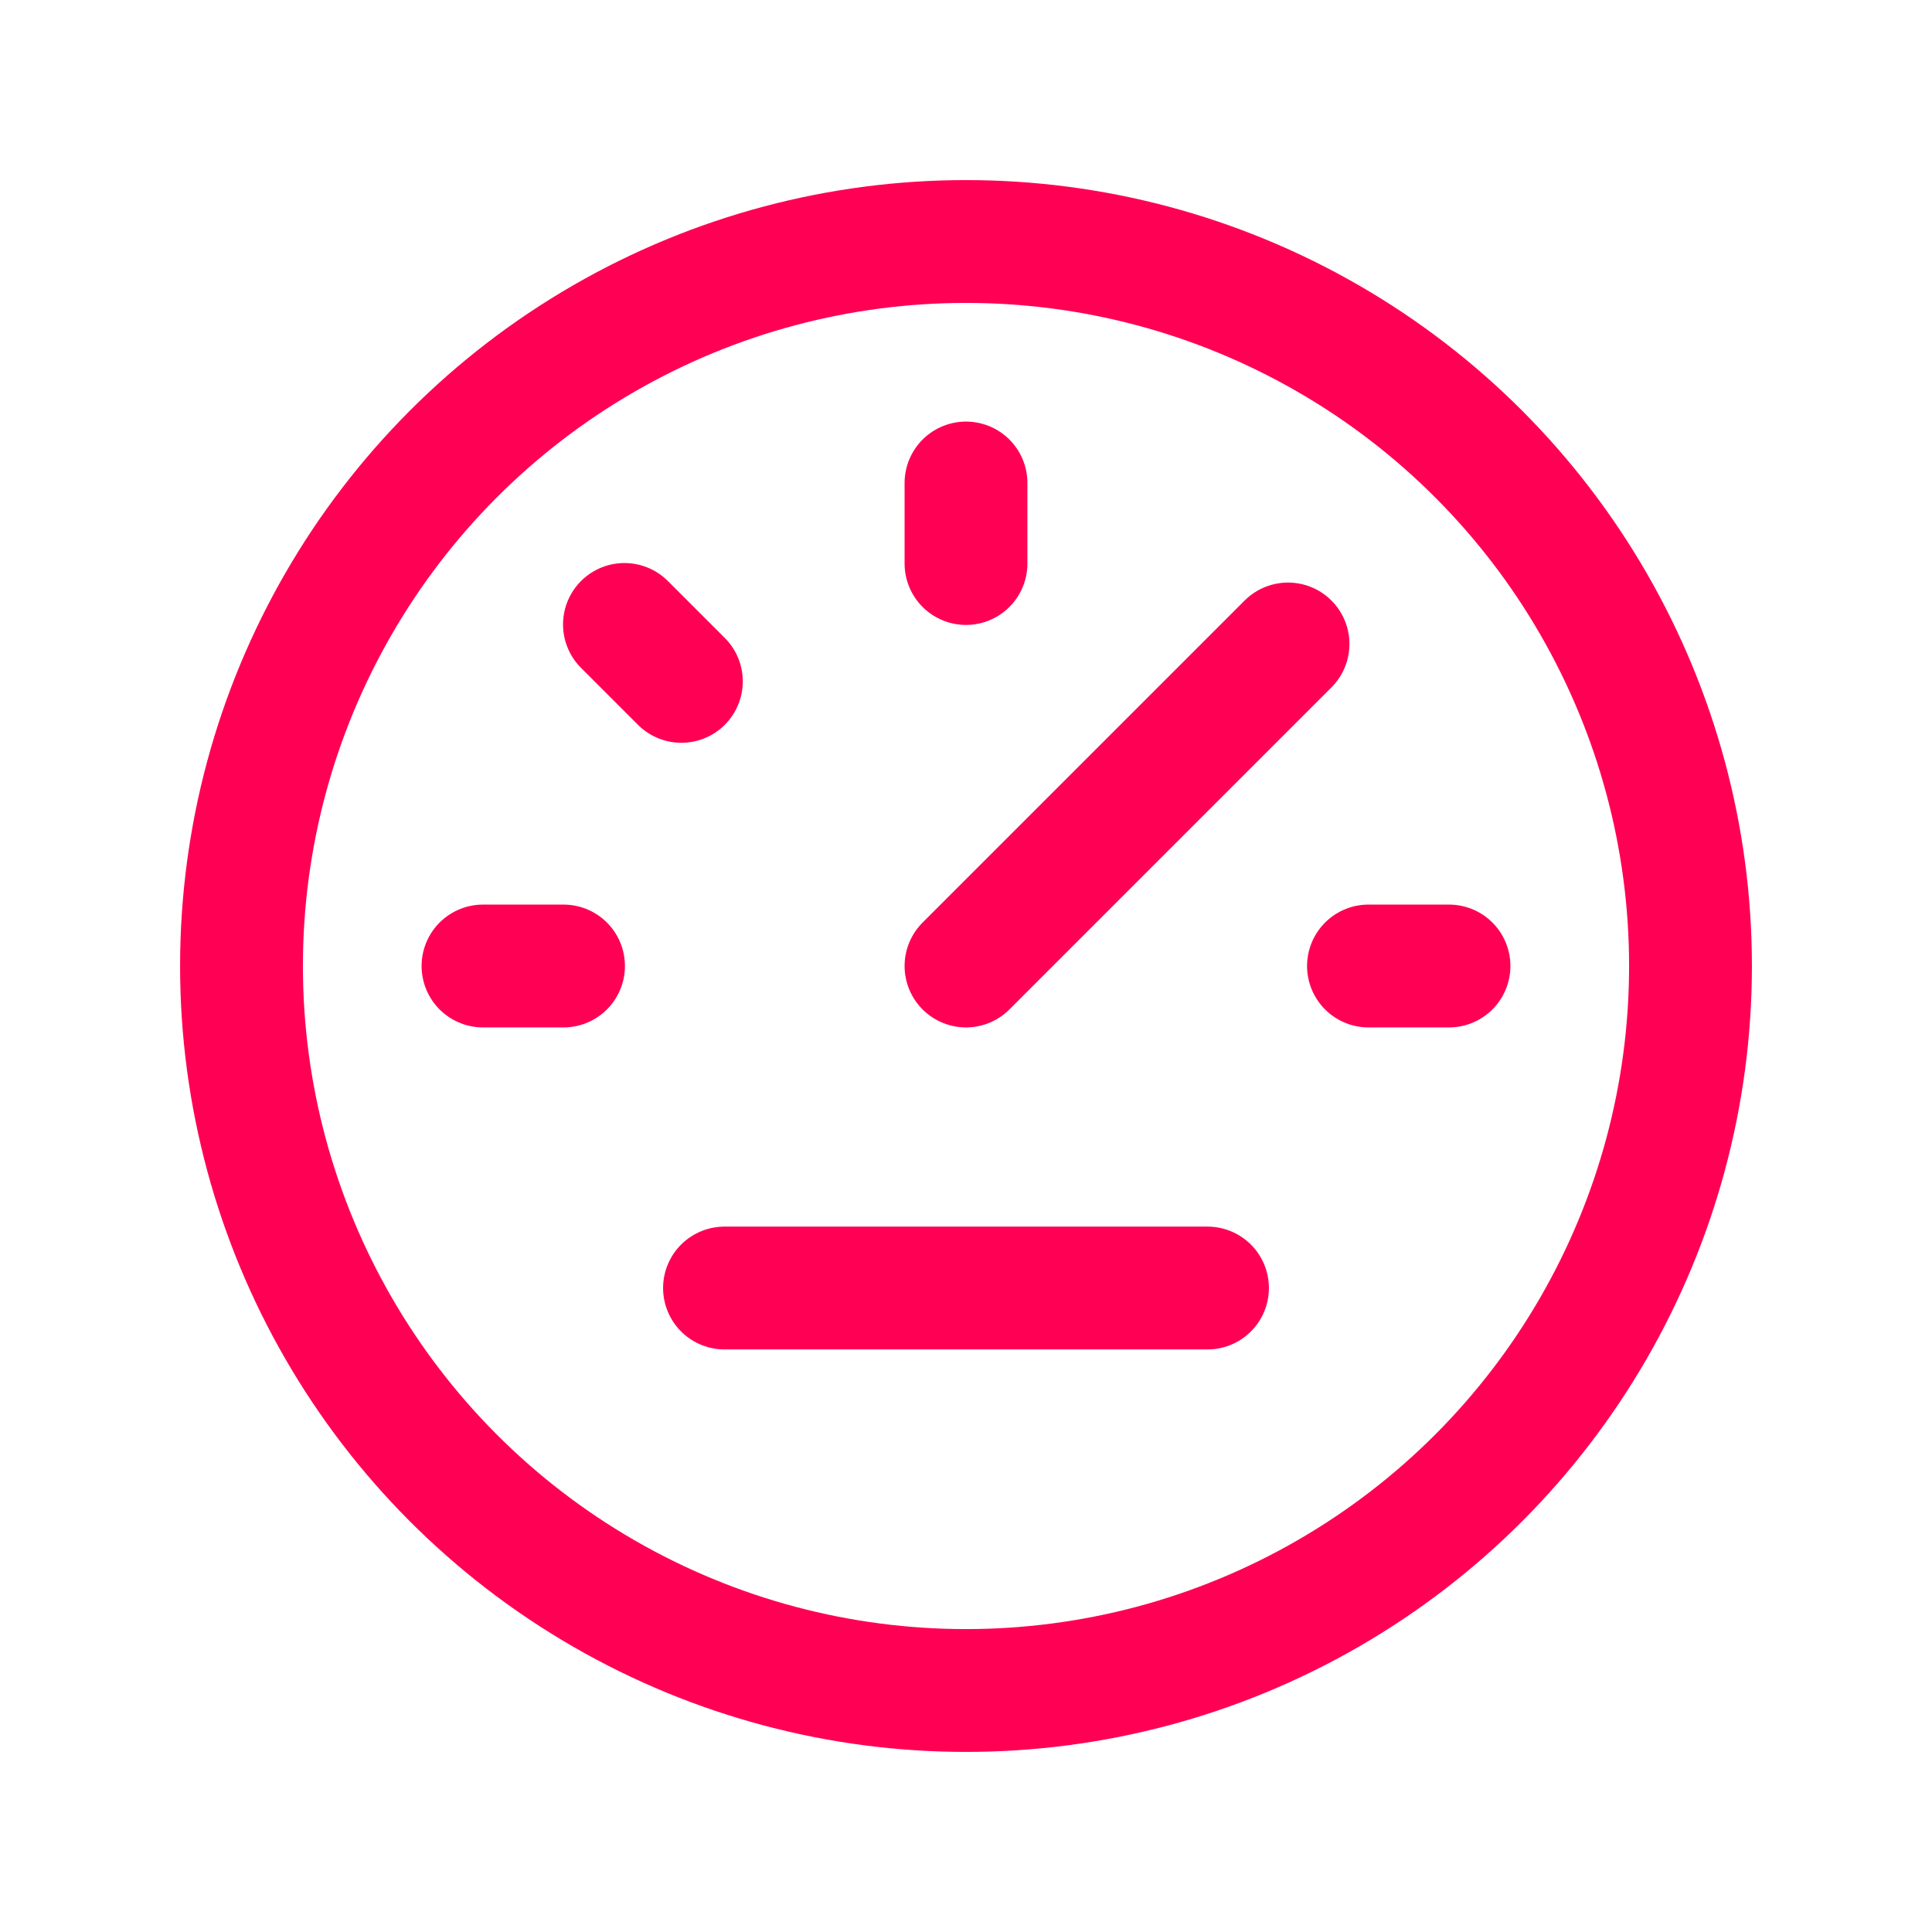
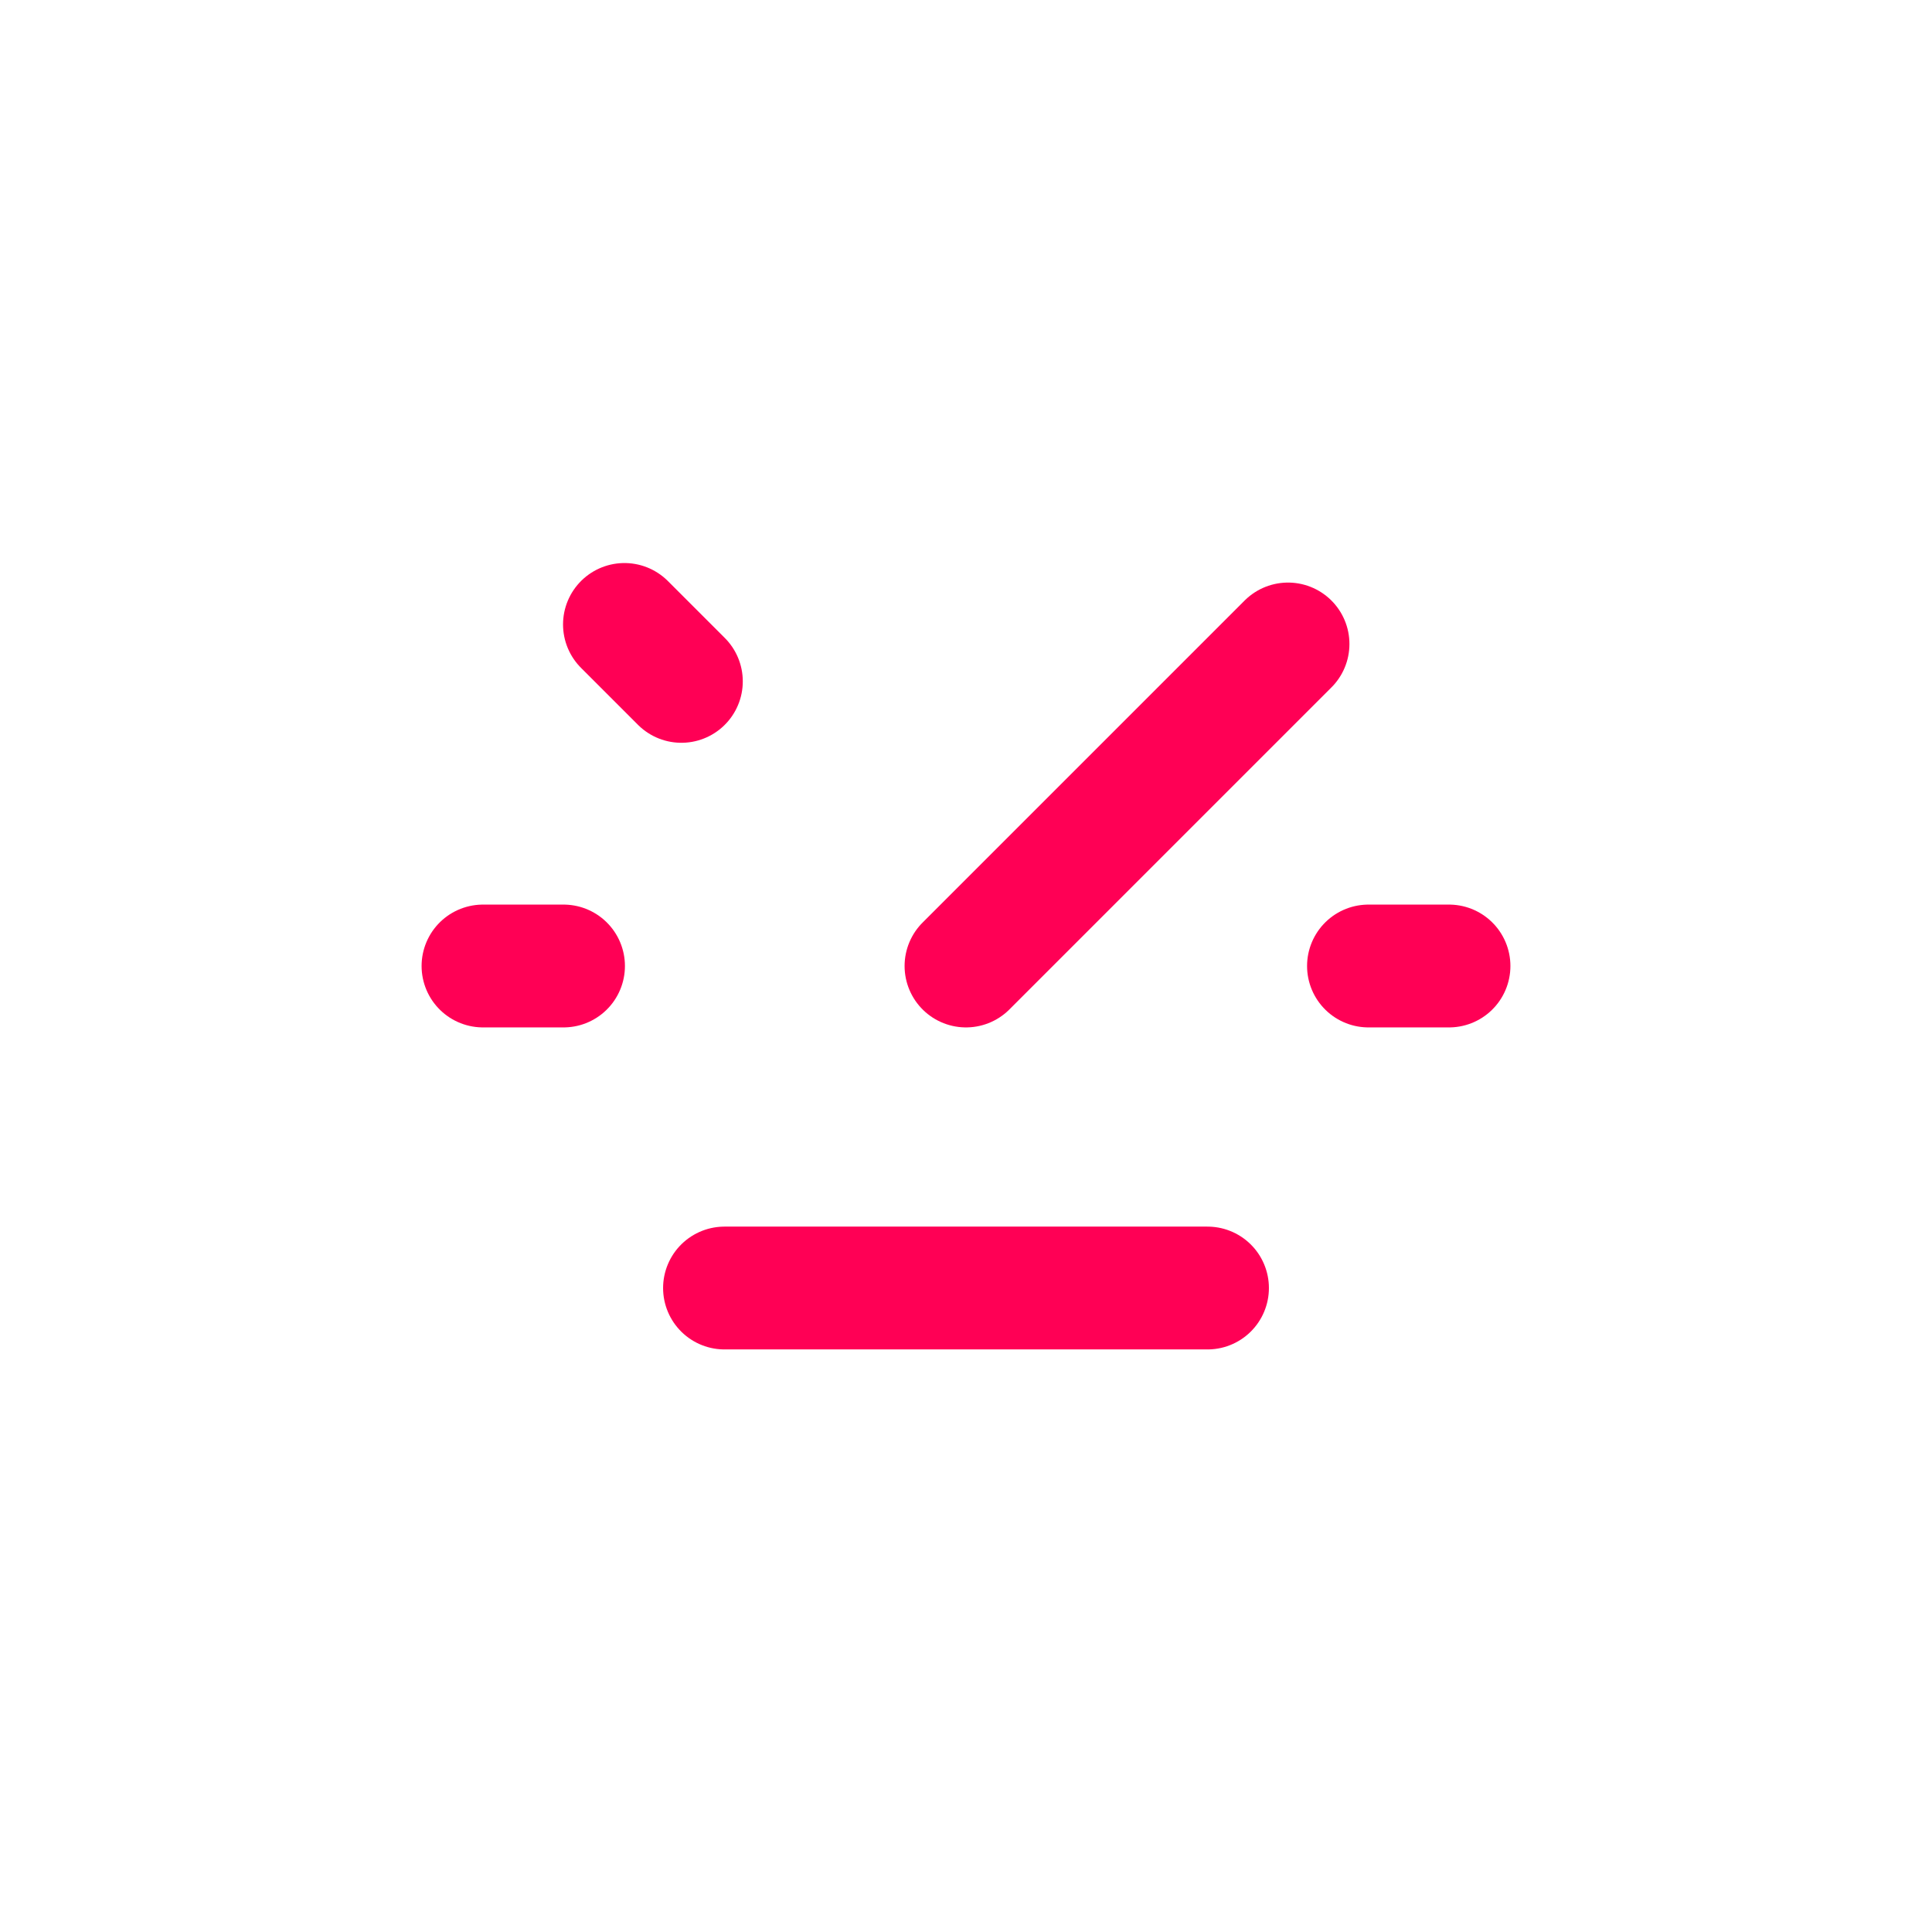
<svg xmlns="http://www.w3.org/2000/svg" width="28" height="28" viewBox="0 0 28 28" fill="none">
  <g id="Group">
    <path id="Path" d="M7 14H8.167" stroke="#FF0055" stroke-width="1.78" stroke-linecap="round" stroke-linejoin="round" />
    <path id="Path_2" d="M19.833 14H21" stroke="#FF0055" stroke-width="1.78" stroke-linecap="round" stroke-linejoin="round" />
    <path id="Path_3" d="M14 14L18.667 9.333" stroke="#FF0055" stroke-width="1.78" stroke-linecap="round" stroke-linejoin="round" />
-     <path id="Path_4" d="M14 8.167V7" stroke="#FF0055" stroke-width="1.78" stroke-linecap="round" stroke-linejoin="round" />
    <path id="Path_5" d="M9.875 9.875L9.05 9.05" stroke="#FF0055" stroke-width="1.78" stroke-linecap="round" stroke-linejoin="round" />
    <path id="Path_6" d="M10.5 18.667H17.5" stroke="#FF0055" stroke-width="1.78" stroke-linecap="round" stroke-linejoin="round" />
-     <circle id="Oval" cx="14" cy="14" r="10.5" stroke="#FF0055" stroke-width="1.78" stroke-linecap="round" stroke-linejoin="round" />
  </g>
</svg>